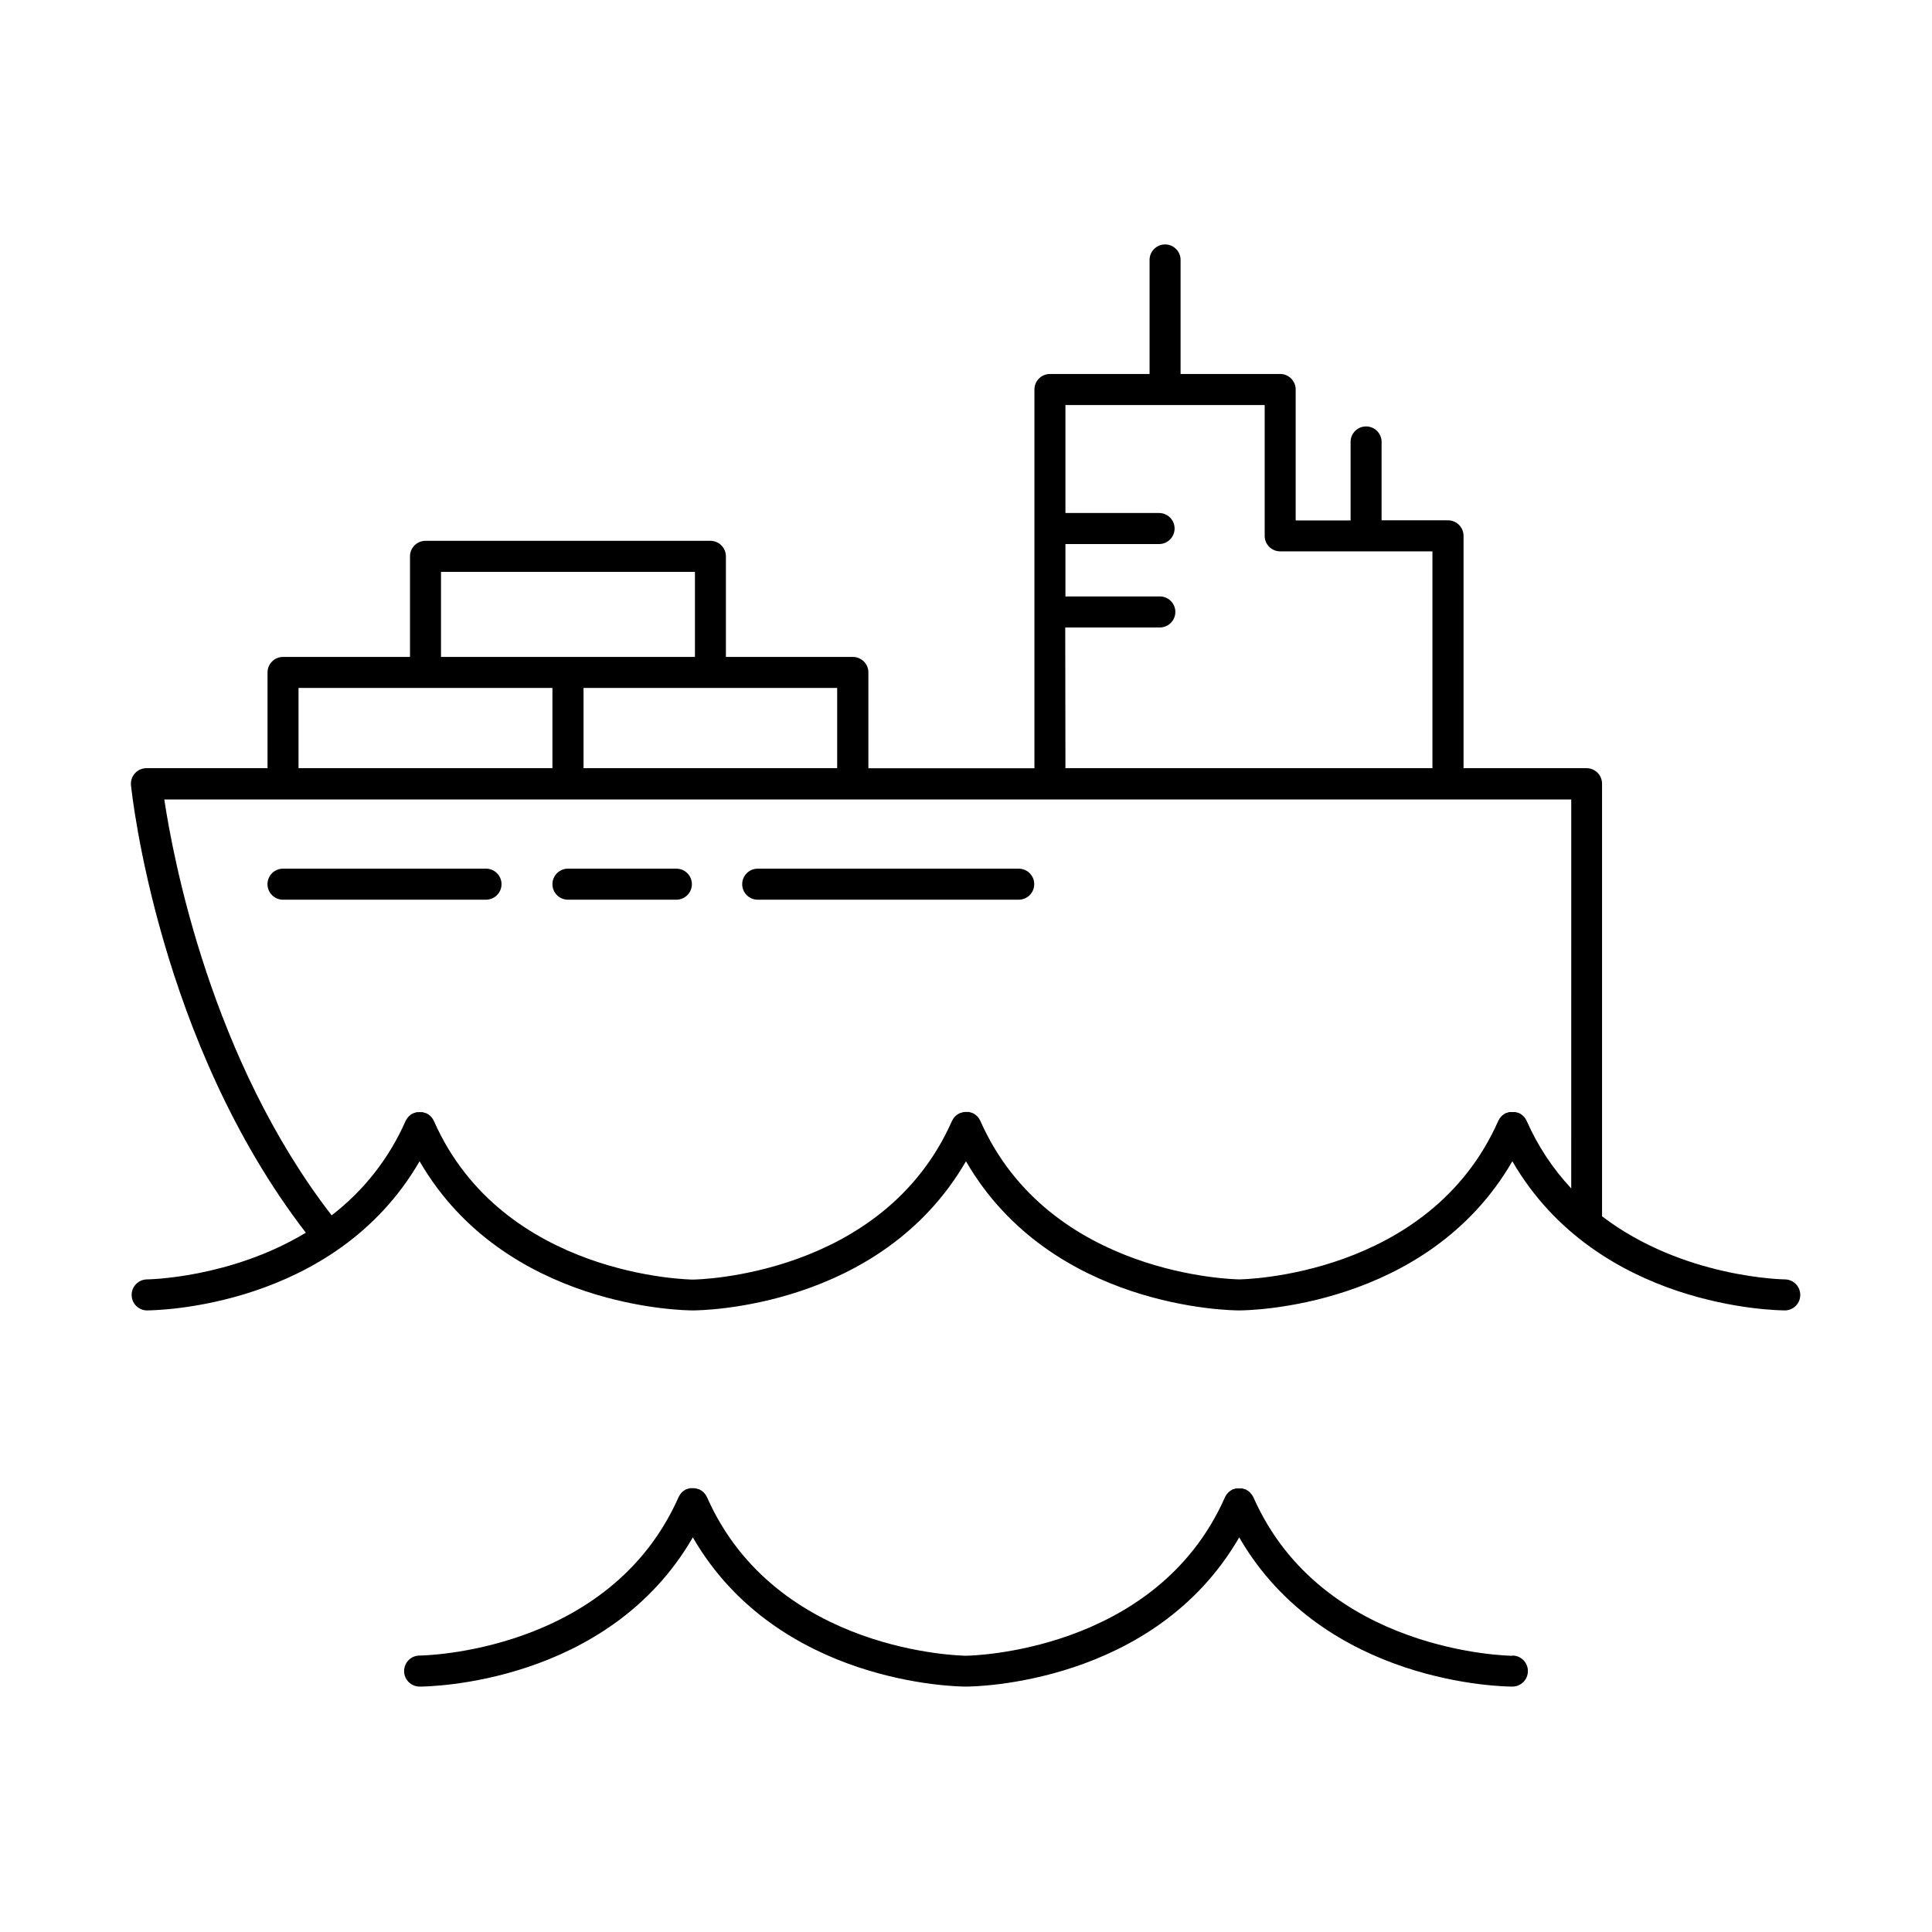
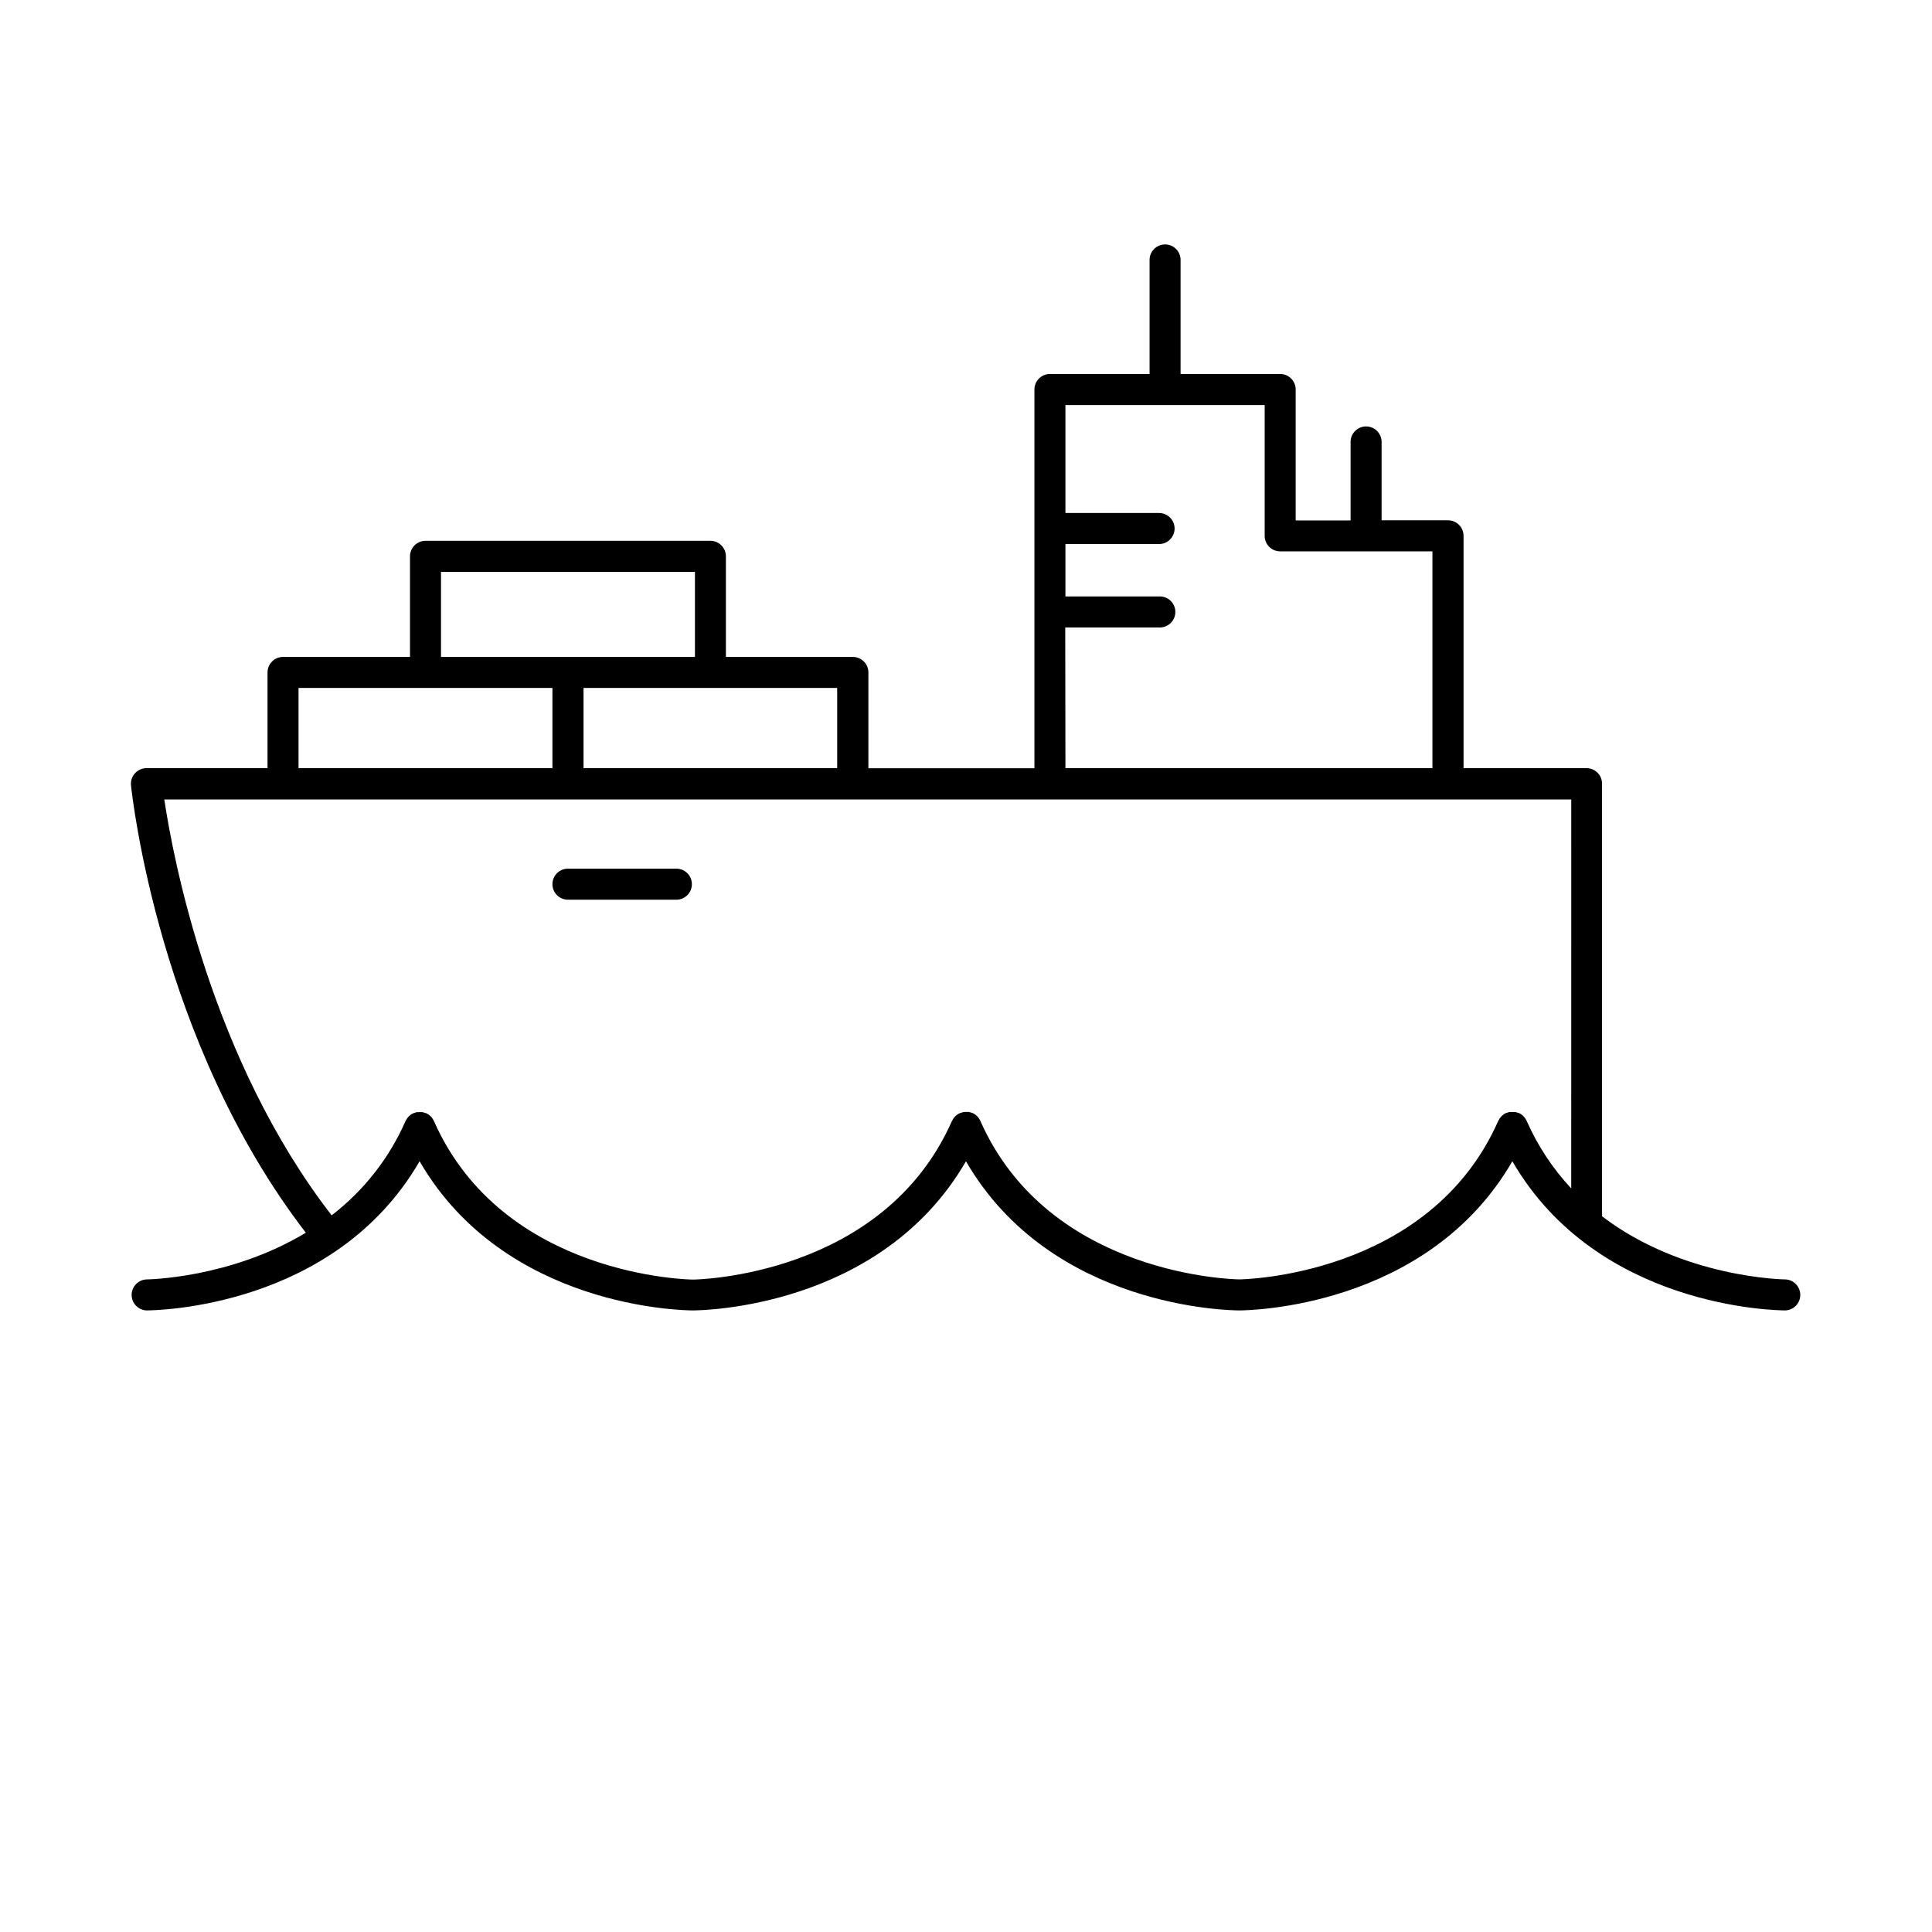
<svg xmlns="http://www.w3.org/2000/svg" fill="#000000" width="800px" height="800px" version="1.1" viewBox="144 144 512 512">
  <g>
-     <path d="m544.8 582.8c-0.5 0-50.34-0.59-68.645-42.027 0-0.09-0.109-0.168-0.148-0.254-0.039-0.09-0.129-0.234-0.207-0.355-0.156-0.215-0.328-0.422-0.512-0.621-0.086-0.094-0.184-0.176-0.285-0.254-0.109-0.094-0.223-0.18-0.344-0.258-0.102-0.066-0.207-0.129-0.312-0.188-0.098-0.051-0.188-0.117-0.297-0.168h-0.109c-0.109 0-0.215-0.07-0.324-0.109v0.004c-0.145-0.051-0.293-0.094-0.441-0.129h-0.777-0.434-0.344c-0.156 0-0.305 0.09-0.461 0.129l-0.305 0.098h-0.117c-0.109 0.051-0.207 0.117-0.316 0.176l-0.285 0.168h-0.004c-0.121 0.086-0.242 0.176-0.352 0.277-0.098 0.074-0.188 0.152-0.277 0.234-0.098 0.098-0.191 0.203-0.273 0.316-0.09 0.102-0.172 0.203-0.246 0.312-0.078 0.117-0.137 0.234-0.207 0.355-0.07 0.117-0.098 0.168-0.137 0.254-18.281 41.387-68.023 42.027-68.645 42.027s-50.352-0.641-68.633-42.016h-0.004c-0.039-0.082-0.086-0.16-0.137-0.234-0.07-0.129-0.137-0.266-0.215-0.395-0.074-0.102-0.152-0.203-0.238-0.297-0.09-0.109-0.176-0.215-0.277-0.316l0.004 0.004c-0.09-0.094-0.184-0.18-0.285-0.258-0.109-0.09-0.215-0.176-0.336-0.254l-0.336-0.188c-0.086-0.062-0.18-0.117-0.273-0.168h-0.109l-0.355-0.117c-0.133-0.047-0.273-0.082-0.41-0.109-0.133-0.027-0.262-0.043-0.395-0.047h-0.395-0.777c-0.156 0.035-0.312 0.082-0.461 0.137-0.098 0-0.207 0.051-0.305 0.09h-0.117c-0.109 0.051-0.207 0.117-0.316 0.176l-0.285 0.168c-0.125 0.082-0.242 0.176-0.355 0.273l-0.277 0.234c-0.098 0.098-0.188 0.207-0.277 0.316h0.004c-0.086 0.098-0.168 0.203-0.238 0.316-0.078 0.113-0.145 0.238-0.207 0.363-0.055 0.078-0.102 0.16-0.145 0.246-18.301 41.438-68.141 42.027-68.645 42.027-2.273 0-4.113 1.84-4.113 4.113 0 2.269 1.84 4.113 4.113 4.113 2.137 0 49.82-0.492 72.402-39.539 22.582 39.047 70.258 39.539 72.395 39.539s49.809-0.492 72.402-39.539c22.582 39.047 70.258 39.539 72.395 39.539h-0.004c2.273 0 4.113-1.844 4.113-4.113 0-2.273-1.84-4.113-4.113-4.113z" />
    <path d="m617.2 483.06c-0.363 0-27.129-0.324-48.641-16.727v-114.65c0-2.266-1.836-4.106-4.106-4.113h-32.598v-61.57c0-2.266-1.836-4.106-4.106-4.113h-17.613v-20.969c-0.105-2.188-1.914-3.91-4.106-3.91-2.195 0-4.004 1.723-4.109 3.91v21h-14.555v-34.695c0.004-1.09-0.426-2.137-1.199-2.91-0.77-0.77-1.812-1.203-2.902-1.203h-26.402v-30.023c0.055-1.125-0.352-2.223-1.129-3.035-0.777-0.816-1.852-1.277-2.981-1.277-1.125 0-2.199 0.461-2.977 1.277-0.777 0.812-1.184 1.91-1.129 3.035v30.023h-26.402c-2.269 0-4.113 1.84-4.113 4.113v100.37h-44.004v-25.387c0-2.273-1.84-4.113-4.113-4.113h-33.645v-26.656c0-2.269-1.832-4.109-4.102-4.113h-75.512c-2.269 0.004-4.106 1.844-4.106 4.113v26.656h-33.652c-2.266 0.004-4.102 1.844-4.102 4.113v25.367h-32.09c-1.16 0.004-2.269 0.496-3.047 1.359-0.781 0.859-1.16 2.012-1.047 3.168 0.297 2.824 7.418 68.074 46.336 118.58-20.074 12.113-41.918 12.379-42.254 12.379h0.004c-2.191 0.105-3.914 1.914-3.914 4.109 0 2.191 1.723 4 3.914 4.106 2.137 0 49.809-0.48 72.395-39.527 22.633 39.047 70.27 39.527 72.402 39.527 2.137 0 49.809-0.48 72.395-39.527 22.582 39.047 70.27 39.527 72.402 39.527 2.137 0 49.809-0.48 72.395-39.527 22.633 39.047 70.258 39.527 72.395 39.527h-0.004c2.188-0.105 3.91-1.914 3.91-4.106 0-2.195-1.723-4.004-3.91-4.109zm-190.9-172.78h24.867c1.125 0.055 2.223-0.352 3.035-1.129 0.816-0.777 1.277-1.855 1.277-2.981s-0.461-2.203-1.277-2.977c-0.812-0.777-1.91-1.188-3.035-1.129h-24.816v-13.887h24.816c2.269 0 4.113-1.84 4.113-4.113 0-2.269-1.844-4.113-4.113-4.113h-24.816v-28.613h52.801v34.668-0.004c0 2.273 1.84 4.113 4.113 4.113h40.344v57.457h-97.258zm-60.438 16.039v21.254h-67.219v-21.254zm-104.99-30.77h67.297v22.543h-67.297zm-37.758 30.77h67.285v21.254h-67.285zm337.28 132.63c-4.914-5.262-8.906-11.316-11.809-17.906 0-0.09-0.09-0.156-0.129-0.234v-0.004c-0.062-0.137-0.141-0.27-0.223-0.395-0.07-0.105-0.152-0.207-0.238-0.305-0.082-0.109-0.176-0.215-0.273-0.312l-0.285-0.254v-0.004c-0.105-0.09-0.219-0.172-0.336-0.246-0.109-0.07-0.219-0.137-0.336-0.195-0.098-0.051-0.176-0.117-0.277-0.156h-0.109l-0.355-0.117c-0.137 0-0.277-0.09-0.414-0.117h-0.375l0.008-0.004c-0.137-0.008-0.277-0.008-0.414 0-0.133-0.008-0.27-0.008-0.402 0h-0.375c-0.148 0-0.285 0.078-0.422 0.117l-0.344 0.109h-0.117l-0.277 0.156-0.336 0.188c-0.117 0.082-0.23 0.168-0.336 0.266-0.098 0.078-0.191 0.16-0.285 0.246-0.094 0.098-0.18 0.199-0.266 0.305-0.184 0.203-0.336 0.434-0.453 0.68-0.051 0.09-0.109 0.168-0.148 0.254-18.281 41.379-68.023 42.027-68.633 42.027-0.609 0-50.359-0.648-68.645-42.027 0-0.09-0.098-0.168-0.148-0.266l0.004 0.004c-0.062-0.121-0.125-0.234-0.199-0.348-0.078-0.117-0.176-0.227-0.266-0.344l-0.234-0.277-0.324-0.285v0.004c-0.098-0.082-0.199-0.156-0.305-0.227-0.117-0.078-0.238-0.148-0.367-0.207-0.09-0.051-0.168-0.109-0.254-0.148h-0.098c-0.109-0.047-0.223-0.082-0.336-0.109-0.152-0.055-0.305-0.102-0.461-0.137h-0.219c-0.191-0.016-0.387-0.016-0.578 0h-0.207c-0.195 0.004-0.391 0.023-0.582 0.059l-0.254 0.078c-0.172 0.043-0.34 0.094-0.504 0.16h-0.09l-0.227 0.129 0.004-0.004c-0.137 0.07-0.27 0.145-0.395 0.227l-0.305 0.234c-0.109 0.09-0.215 0.176-0.305 0.266-0.09 0.09-0.188 0.207-0.277 0.316-0.082 0.098-0.164 0.199-0.234 0.305-0.078 0.129-0.148 0.254-0.215 0.395h-0.004c-0.051 0.074-0.098 0.156-0.137 0.238-18.281 41.328-68.023 42.016-68.633 42.016s-50.359-0.648-68.645-42.016c-0.039-0.082-0.082-0.164-0.129-0.238-0.066-0.137-0.141-0.266-0.227-0.395-0.074-0.105-0.152-0.207-0.234-0.305-0.082-0.105-0.172-0.207-0.266-0.305-0.098-0.094-0.199-0.184-0.309-0.266-0.098-0.09-0.203-0.172-0.312-0.246l-0.355-0.207c-0.09 0-0.168-0.109-0.266-0.148h-0.098v0.004c-0.258-0.086-0.516-0.164-0.777-0.238h-0.375c-0.27-0.051-0.547-0.051-0.816 0h-0.375c-0.137 0-0.277 0.078-0.414 0.117h0.004c-0.125 0.031-0.246 0.07-0.367 0.121h-0.098l-0.277 0.156h0.004c-0.121 0.055-0.238 0.121-0.348 0.195-0.109 0.078-0.219 0.16-0.324 0.246-0.105 0.082-0.203 0.172-0.293 0.266-0.098 0.094-0.188 0.191-0.266 0.297-0.09 0.102-0.172 0.211-0.246 0.324-0.078 0.109-0.137 0.234-0.207 0.355-0.07 0.117-0.109 0.168-0.148 0.254-4.32 9.852-11.059 18.453-19.59 25.004-31.969-41.328-41.996-94.555-44.348-110.21h372.86z" />
-     <path d="m219 382.43h53.797c2.269 0 4.113-1.844 4.113-4.113 0-2.273-1.844-4.113-4.113-4.113h-53.797c-2.269 0-4.113 1.84-4.113 4.113 0 2.269 1.844 4.113 4.113 4.113z" />
    <path d="m294.51 382.43h28.734c2.273 0 4.113-1.844 4.113-4.113 0-2.273-1.84-4.113-4.113-4.113h-28.734c-2.269 0-4.113 1.84-4.113 4.113 0 2.269 1.844 4.113 4.113 4.113z" />
-     <path d="m344.8 382.43h69.168c2.269 0 4.113-1.844 4.113-4.113 0-2.273-1.844-4.113-4.113-4.113h-69.168c-2.269 0-4.113 1.84-4.113 4.113 0 2.269 1.844 4.113 4.113 4.113z" />
  </g>
</svg>